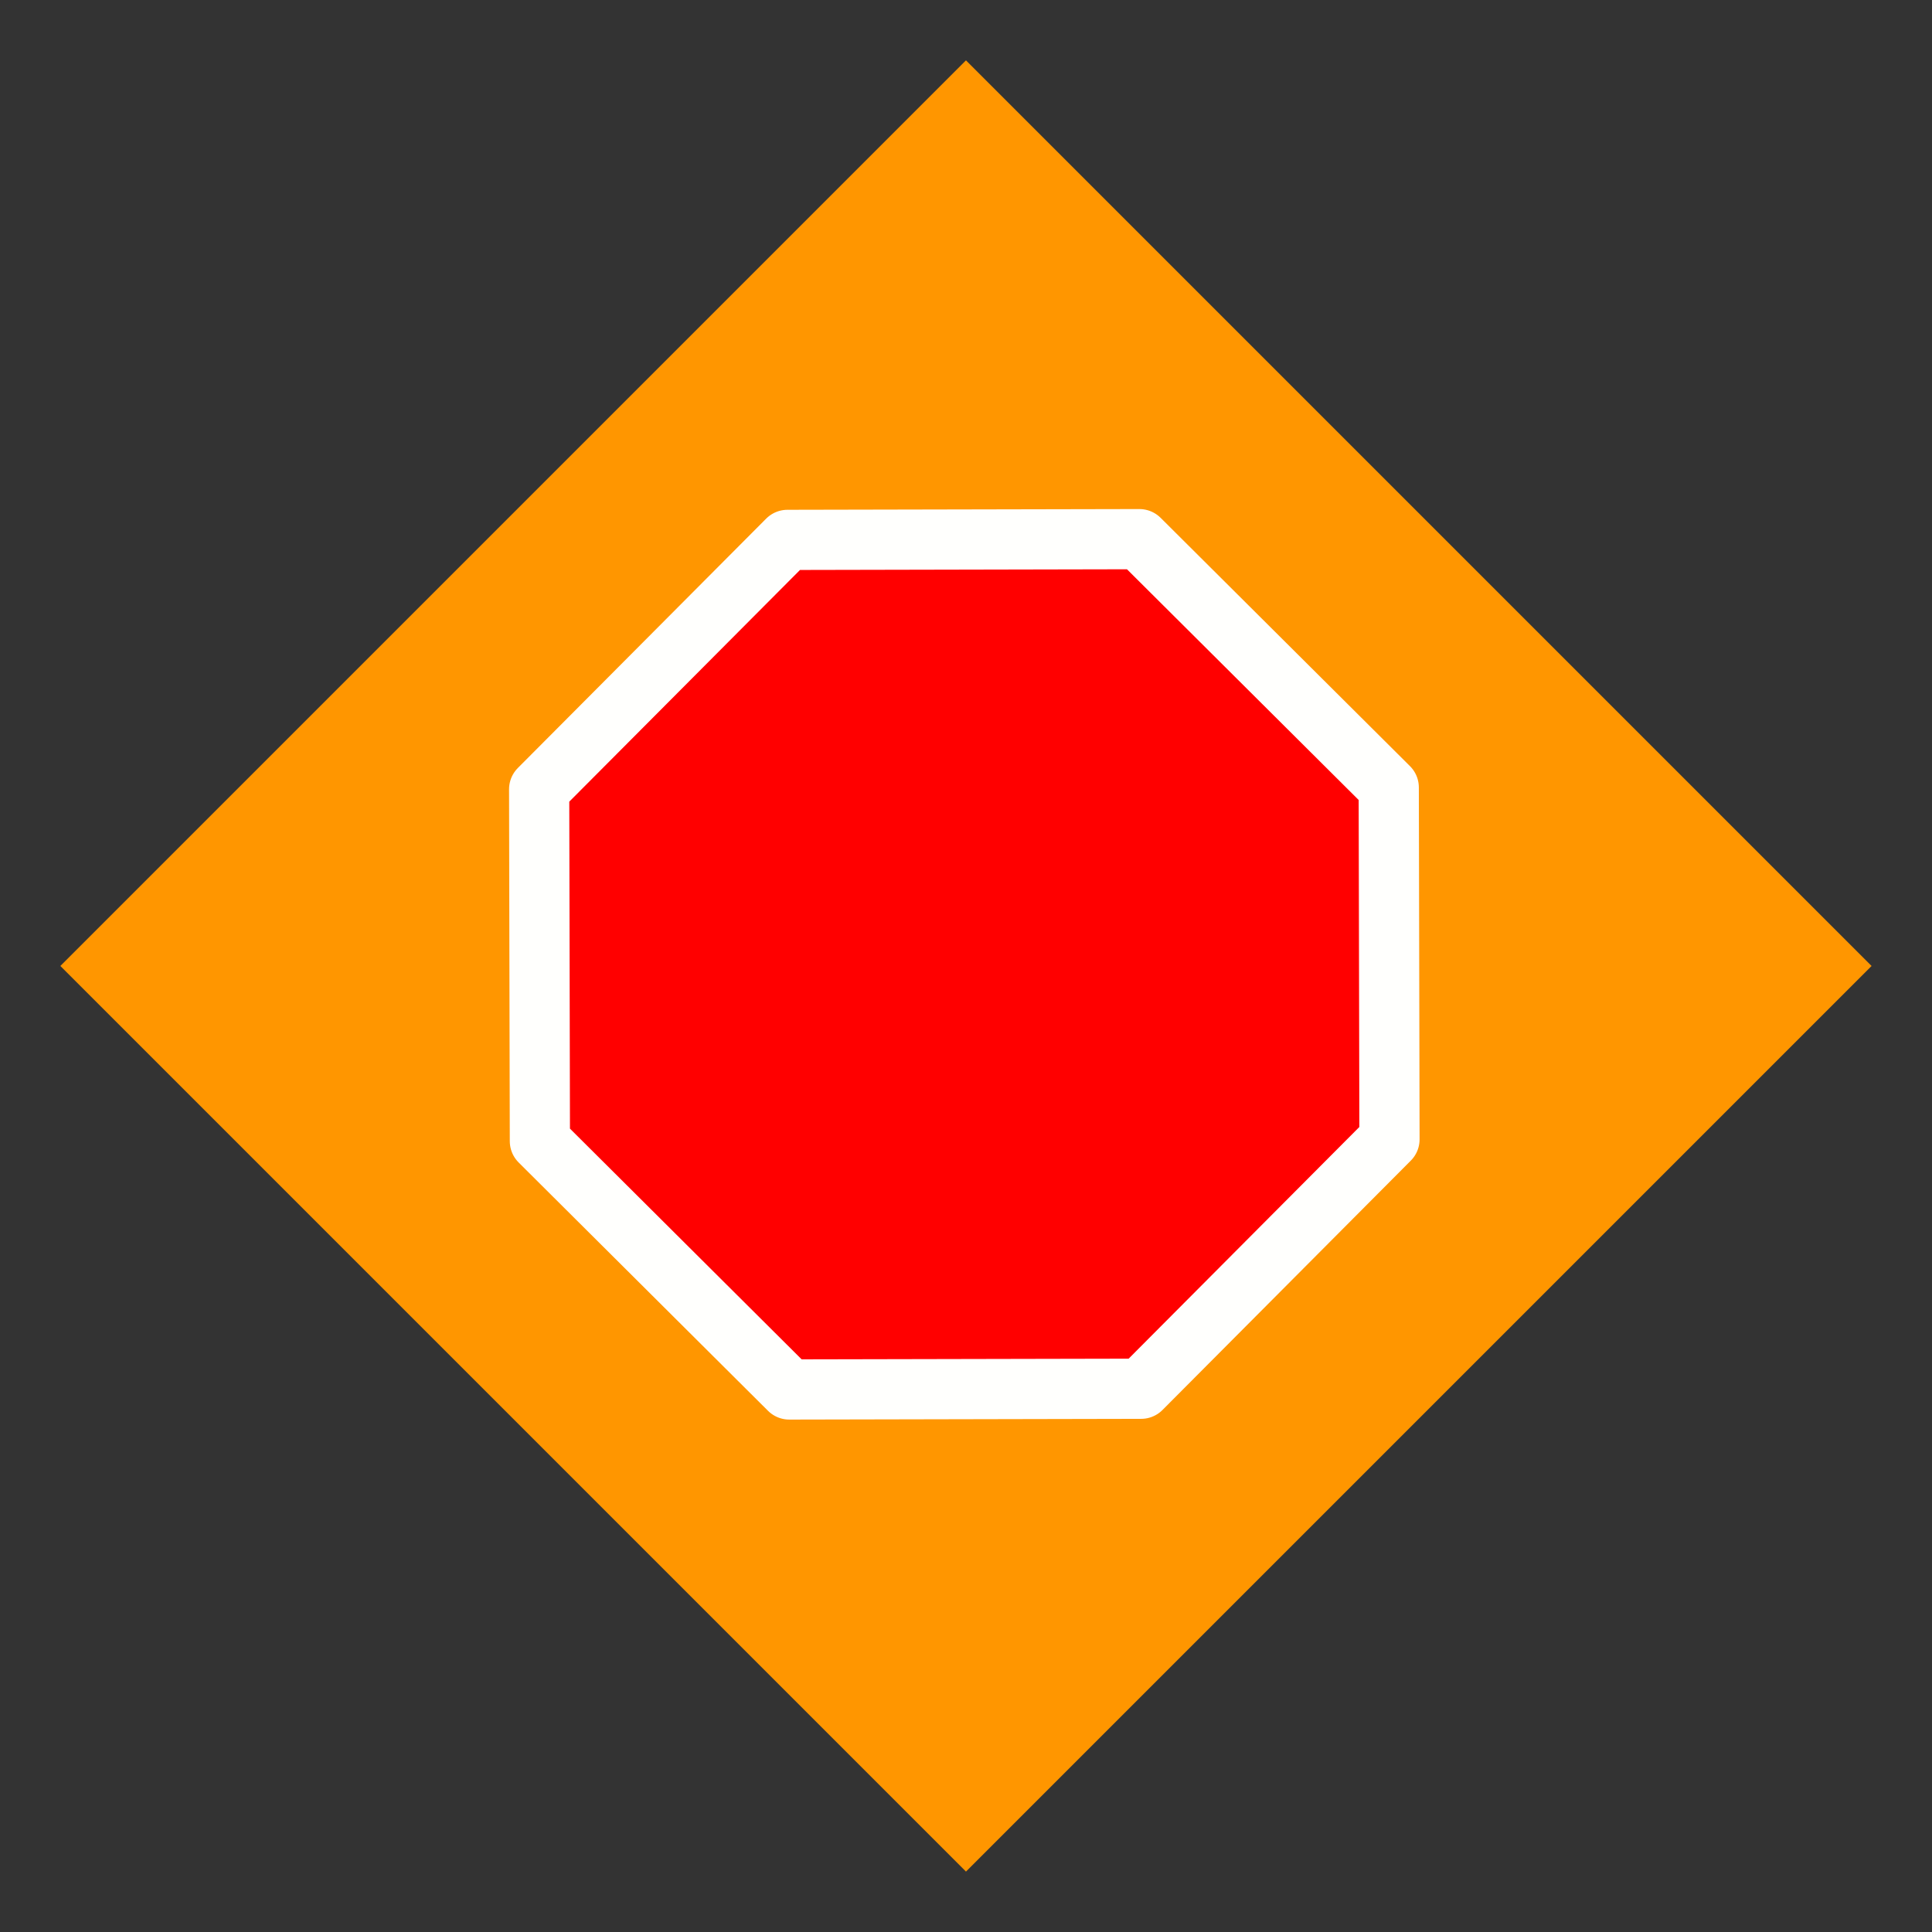
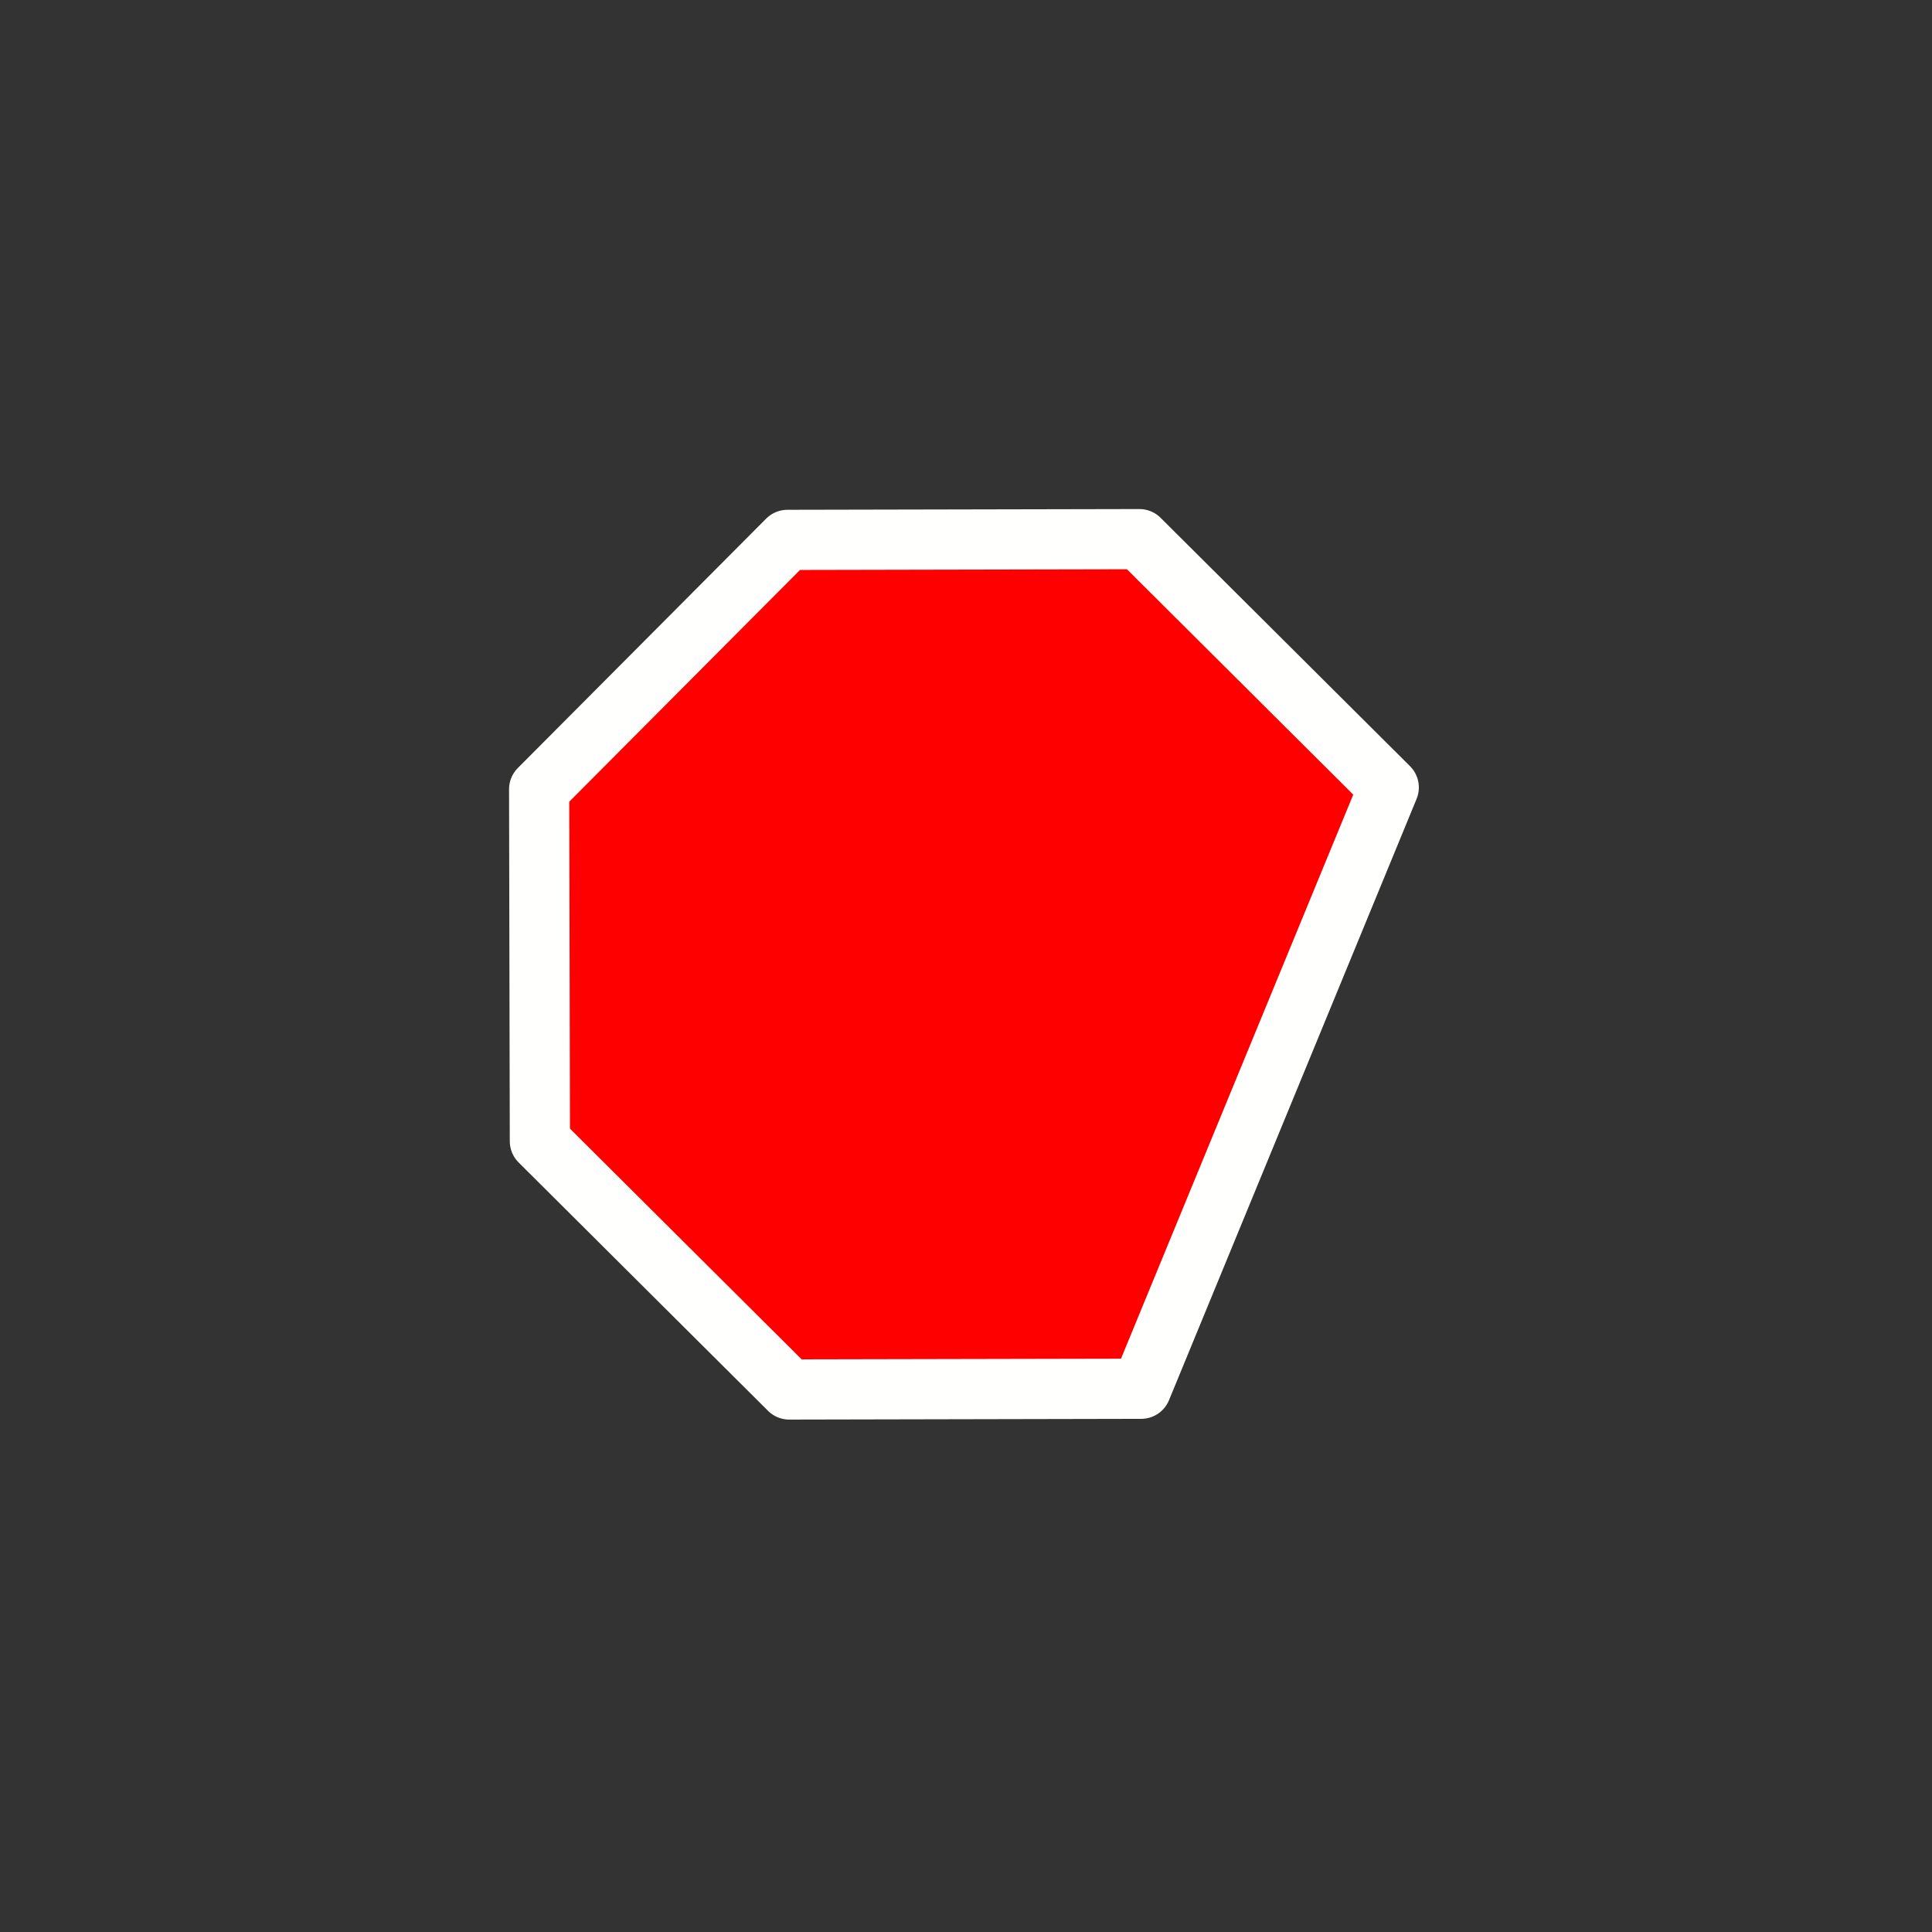
<svg xmlns="http://www.w3.org/2000/svg" xmlns:ns1="http://www.inkscape.org/namespaces/inkscape" xmlns:ns2="http://sodipodi.sourceforge.net/DTD/sodipodi-0.dtd" width="128" height="128" viewBox="0 0 33.867 33.867" version="1.1" id="svg8" ns1:version="1.2.2 (b0a8486541, 2022-12-01)" ns2:docname="stop-ahead.svg" ns1:export-filename="/home/victor/MEGA/bnb/duong/drive-on-left.png" ns1:export-xdpi="96.000008" ns1:export-ydpi="96.000008">
  <rect x="0" y="0" width="33.867" height="33.867" fill="#333333" stroke="none" />
  <defs id="defs2" />
  <ns2:namedview id="base" pagecolor="#ffffff" bordercolor="#666666" borderopacity="1.0" ns1:pageopacity="0.0" ns1:pageshadow="2" ns1:zoom="7.9195959" ns1:cx="73.172925" ns1:cy="65.154839" ns1:document-units="mm" ns1:current-layer="layer1" ns1:document-rotation="0" showgrid="true" units="px" ns1:window-width="2560" ns1:window-height="1411" ns1:window-x="3840" ns1:window-y="725" ns1:window-maximized="1" fit-margin-top="0" fit-margin-left="0" fit-margin-right="0" fit-margin-bottom="0" ns1:pagecheckerboard="0" ns1:showpageshadow="0" ns1:deskcolor="#d1d1d1">
    <ns1:grid type="xygrid" id="grid833" empspacing="4" originx="0" originy="0" />
    <ns1:grid type="xygrid" id="grid835" originy="0.661" originx="0.661" dotted="true" empspacing="1" />
  </ns2:namedview>
  <g ns1:label="Layer 1" ns1:groupmode="layer" id="layer1">
-     <path ns2:type="star" style="fill:#ff9600;fill-opacity:1;stroke-width:0.265" id="path1158" ns1:flatsided="true" ns2:sides="4" ns2:cx="16.933332" ns2:cy="16.933332" ns2:r1="15.875" ns2:r2="7.9375" ns2:arg1="-1.5707963" ns2:arg2="-0.78539814" ns1:rounded="0" ns1:randomized="0" d="m 16.933,1.058 15.875,15.875 -15.875,15.875 -15.875,-15.875 z" ns1:transform-center-y="-1.5159279" />
-     <path ns2:type="star" style="fill:#ff0000;fill-opacity:1;stroke:#fffffd;stroke-width:6.808;stroke-linecap:round;stroke-linejoin:round;stroke-dasharray:none;stroke-opacity:1" id="path23983" ns1:flatsided="true" ns2:sides="8" ns2:cx="65" ns2:cy="65" ns2:r1="52.000004" ns2:r2="47.514721" ns2:arg1="1.1760052" ns2:arg2="1.5687042" ns1:rounded="0" ns1:randomized="0" d="M 85,113 45.201,113.083 17,85 16.917,45.201 45,17 84.799,16.917 113,45 l 0.083,39.799 z" transform="matrix(0.155,0,0,0.155,6.829,6.829)" />
+     <path ns2:type="star" style="fill:#ff0000;fill-opacity:1;stroke:#fffffd;stroke-width:6.808;stroke-linecap:round;stroke-linejoin:round;stroke-dasharray:none;stroke-opacity:1" id="path23983" ns1:flatsided="true" ns2:sides="8" ns2:cx="65" ns2:cy="65" ns2:r1="52.000004" ns2:r2="47.514721" ns2:arg1="1.1760052" ns2:arg2="1.5687042" ns1:rounded="0" ns1:randomized="0" d="M 85,113 45.201,113.083 17,85 16.917,45.201 45,17 84.799,16.917 113,45 z" transform="matrix(0.155,0,0,0.155,6.829,6.829)" />
  </g>
</svg>